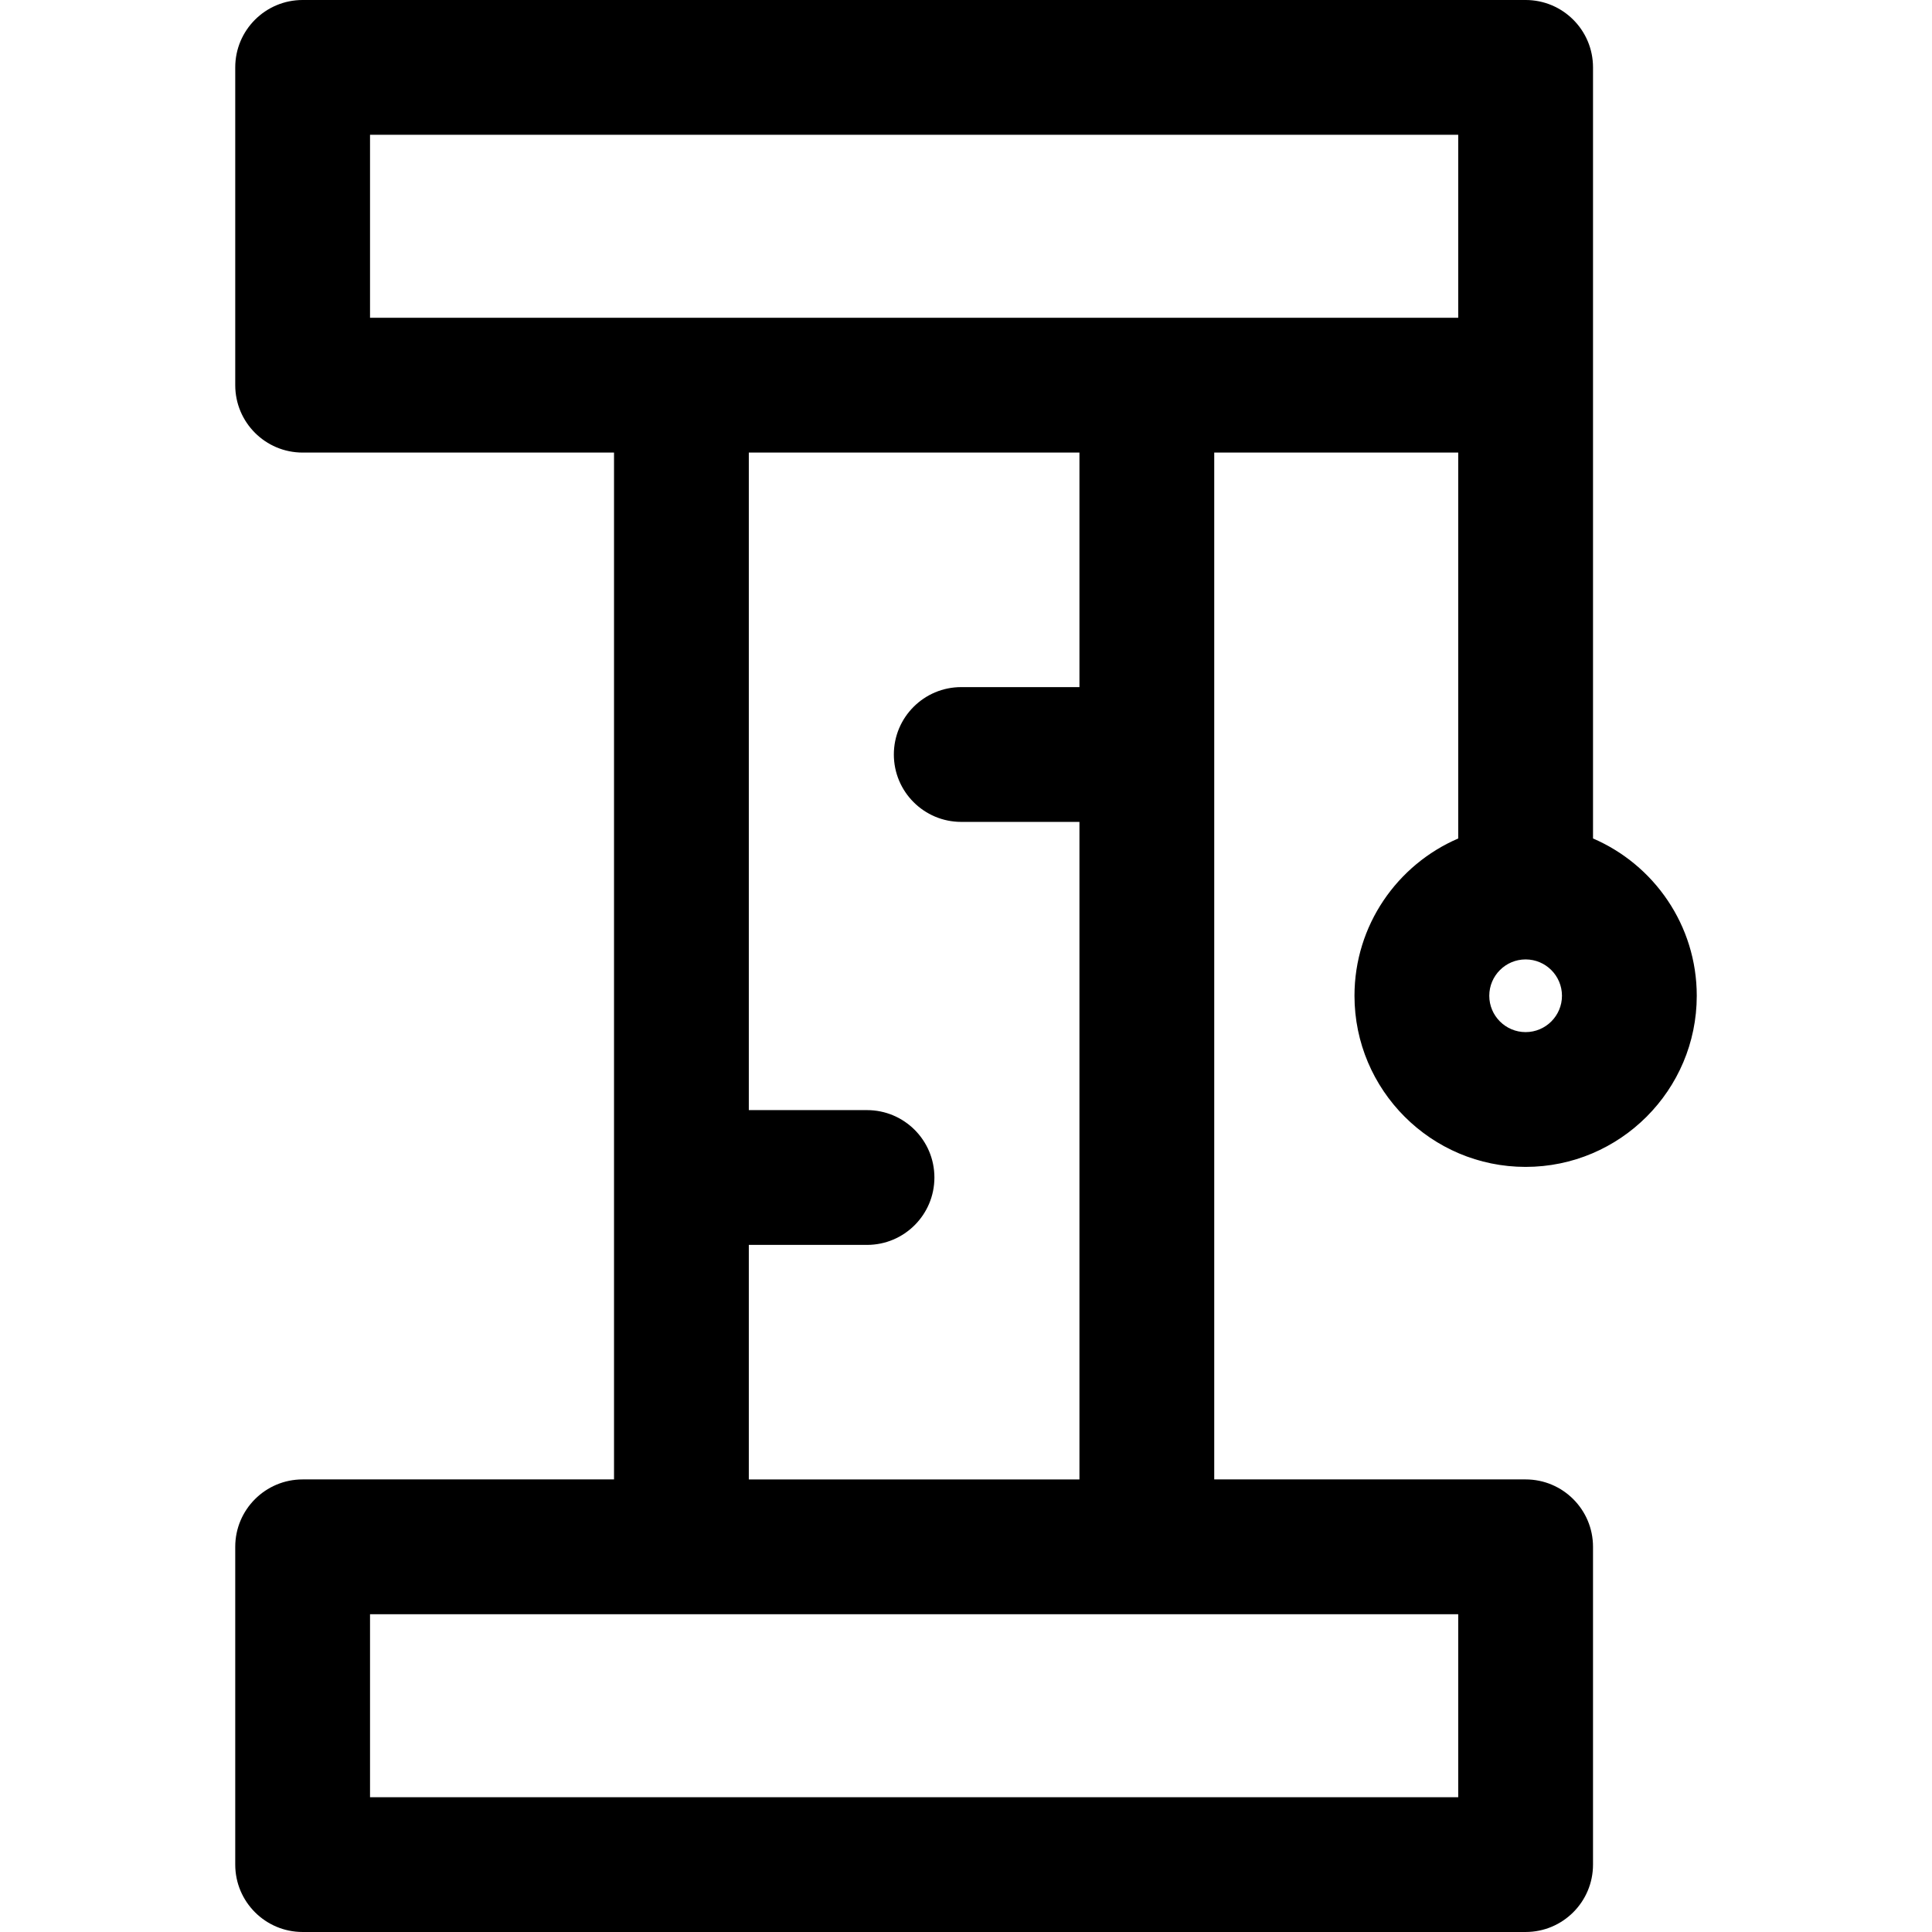
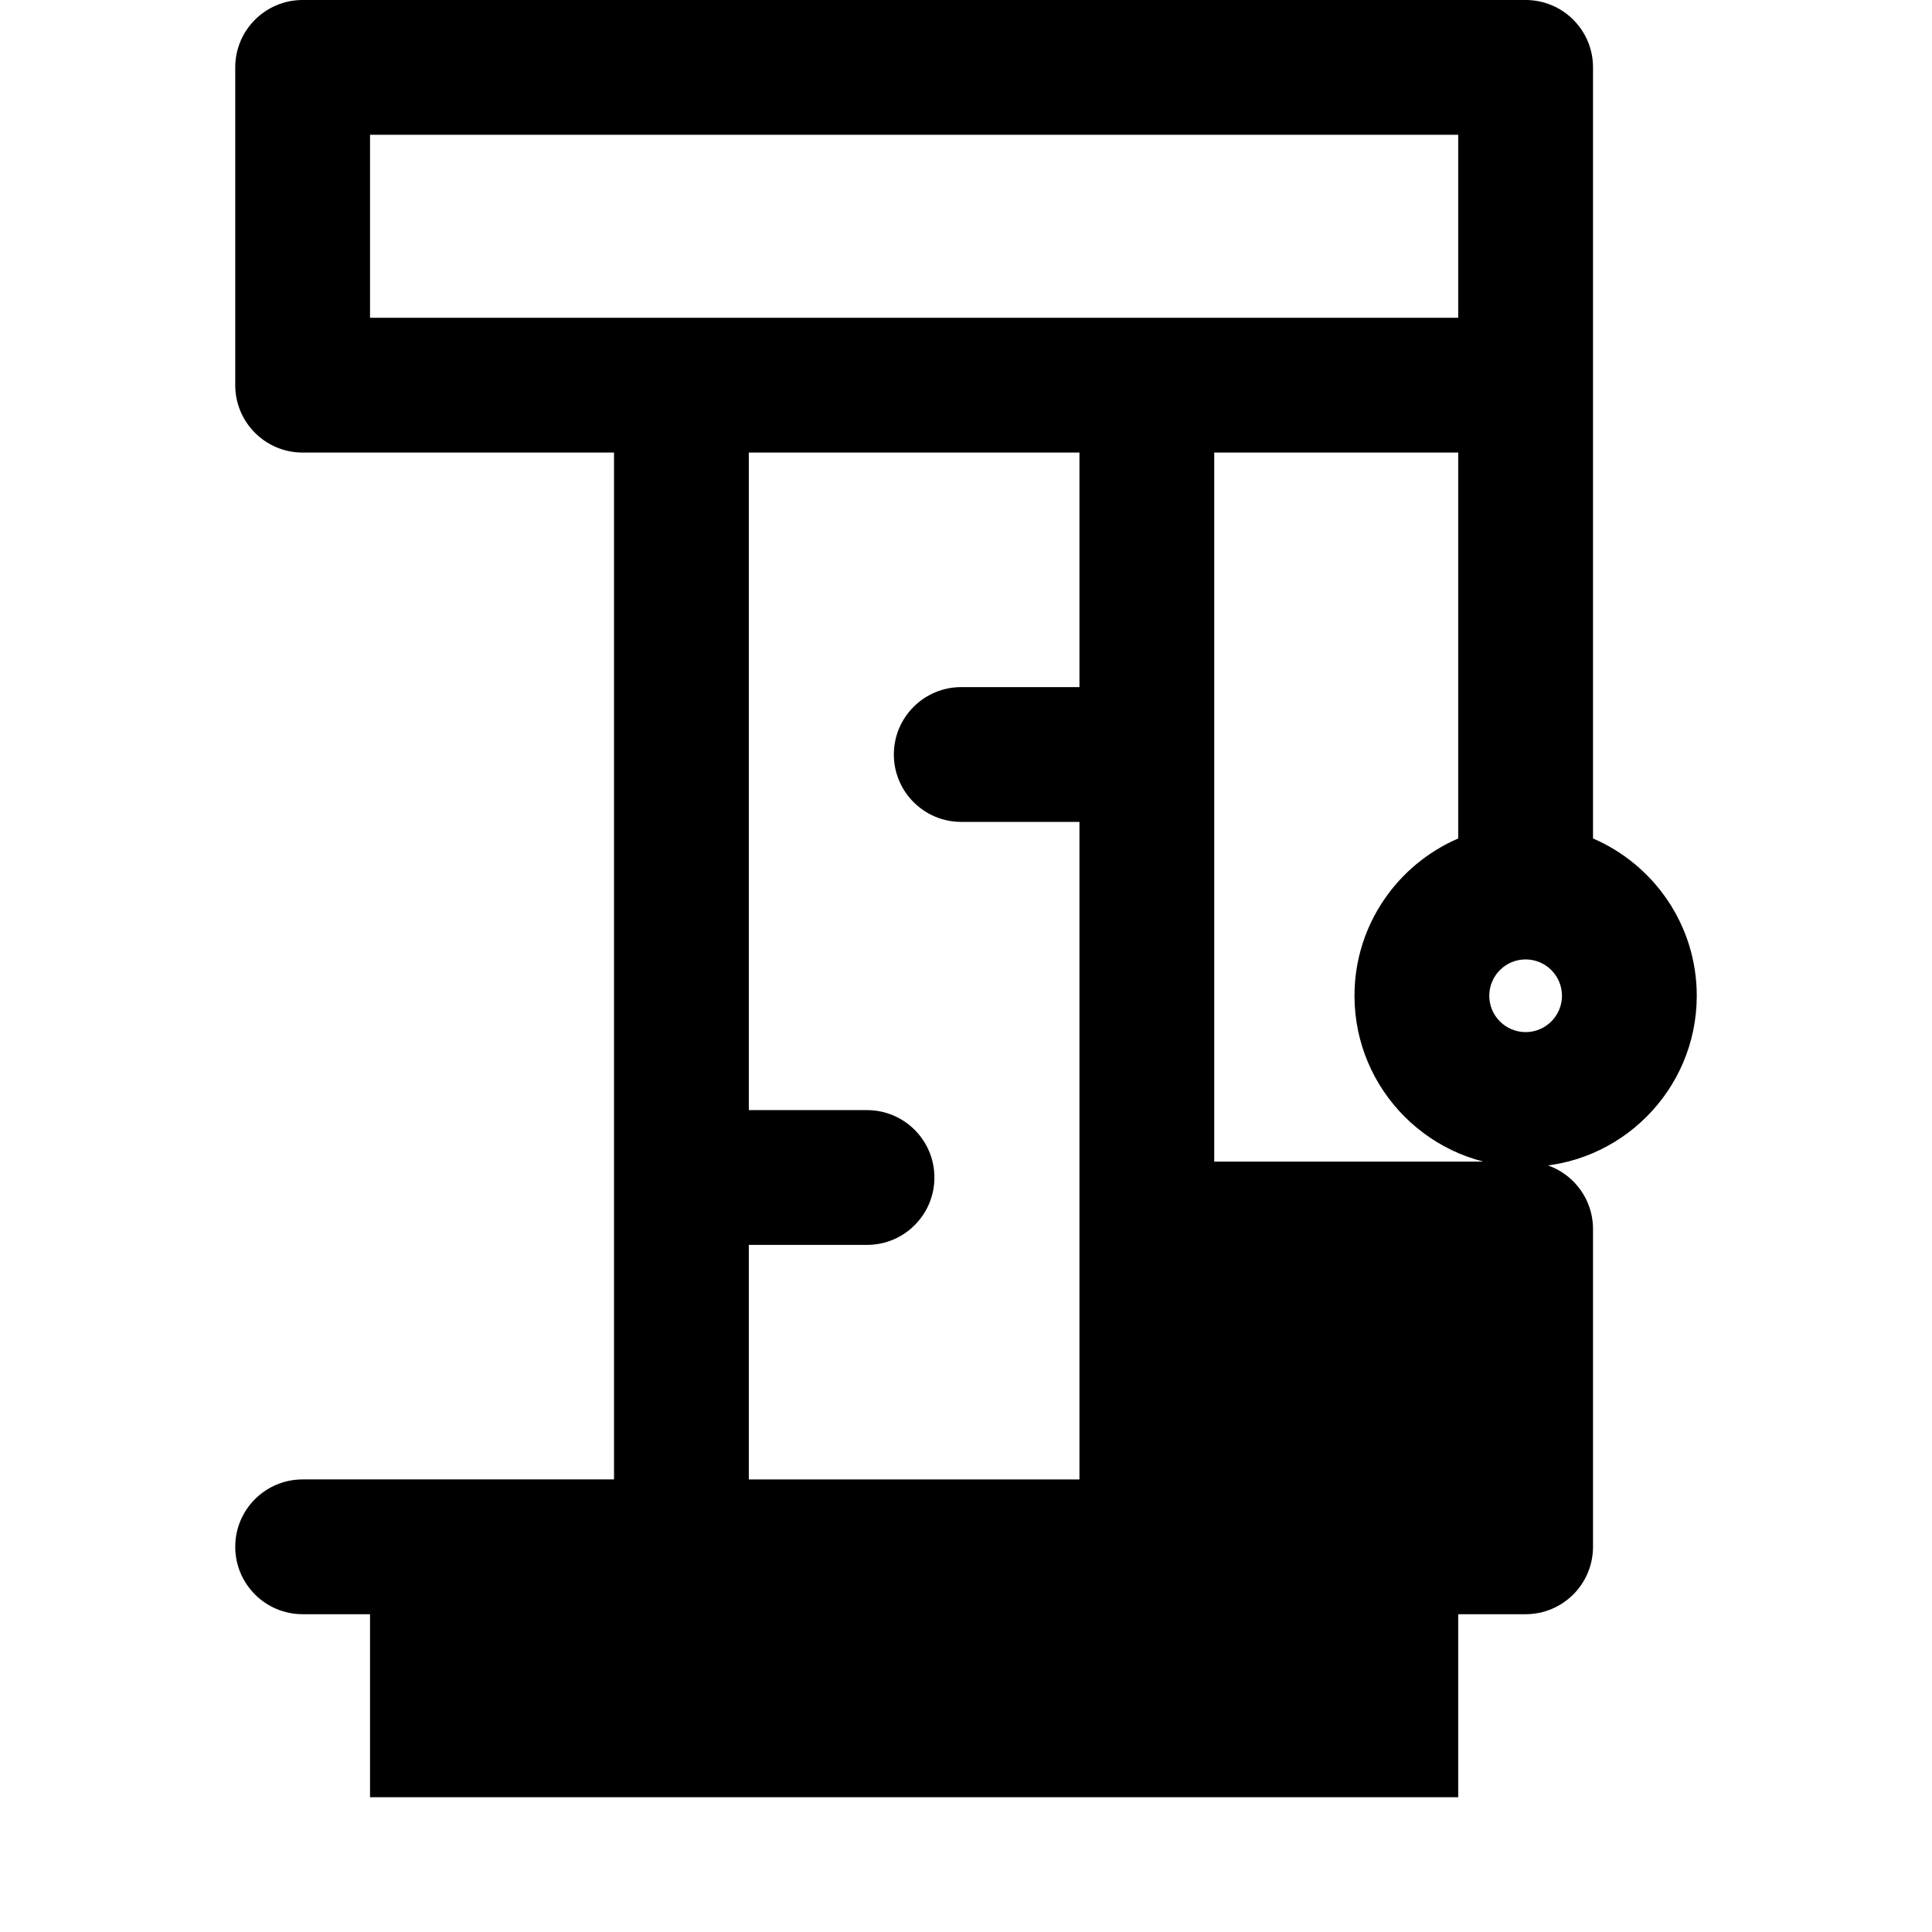
<svg xmlns="http://www.w3.org/2000/svg" fill="#000000" height="800px" width="800px" version="1.1" id="Layer_1" viewBox="0 0 512 512" xml:space="preserve">
-   <path d="M358.952,263.888c0,25.007,20.345,45.352,45.354,45.352s45.354-20.345,45.354-45.353c0-18.669-11.341-34.735-27.493-41.683   c0-8.744,0-195.29,0-204.345c0-9.864-7.997-17.86-17.86-17.86H80.201c-9.864,0-17.86,7.997-17.86,17.86v84.217   c0,9.864,7.997,17.86,17.86,17.86h82.522v272.126H80.201c-9.864,0-17.86,7.997-17.86,17.86v84.216c0,9.864,7.997,17.86,17.86,17.86   h324.104c9.864,0,17.86-7.997,17.86-17.86v-84.217c0-9.864-7.997-17.86-17.86-17.86h-82.522V119.938h64.662v102.268   C370.293,229.153,358.952,245.218,358.952,263.888z M404.306,273.52c-5.312,0-9.633-4.321-9.633-9.632   c0-5.312,4.321-9.633,9.633-9.633s9.633,4.321,9.633,9.633C413.939,269.199,409.618,273.52,404.306,273.52z M98.061,35.721h288.383   v48.496c-33.155,0-261.177,0-288.383,0V35.721z M386.446,476.279H98.061v-48.496c27.204,0,255.196,0,288.383,0v48.496H386.446z    M286.063,182.091h-31.324c-9.864,0-17.86,7.997-17.86,17.86s7.997,17.86,17.86,17.86h31.324v174.251h-87.619V329.91h31.324   c9.864,0,17.86-7.997,17.86-17.86s-7.997-17.86-17.86-17.86h-31.324V119.938h87.619L286.063,182.091L286.063,182.091z" />
+   <path d="M358.952,263.888c0,25.007,20.345,45.352,45.354,45.352s45.354-20.345,45.354-45.353c0-18.669-11.341-34.735-27.493-41.683   c0-8.744,0-195.29,0-204.345c0-9.864-7.997-17.86-17.86-17.86H80.201c-9.864,0-17.86,7.997-17.86,17.86v84.217   c0,9.864,7.997,17.86,17.86,17.86h82.522v272.126H80.201c-9.864,0-17.86,7.997-17.86,17.86c0,9.864,7.997,17.86,17.86,17.86   h324.104c9.864,0,17.86-7.997,17.86-17.86v-84.217c0-9.864-7.997-17.86-17.86-17.86h-82.522V119.938h64.662v102.268   C370.293,229.153,358.952,245.218,358.952,263.888z M404.306,273.52c-5.312,0-9.633-4.321-9.633-9.632   c0-5.312,4.321-9.633,9.633-9.633s9.633,4.321,9.633,9.633C413.939,269.199,409.618,273.52,404.306,273.52z M98.061,35.721h288.383   v48.496c-33.155,0-261.177,0-288.383,0V35.721z M386.446,476.279H98.061v-48.496c27.204,0,255.196,0,288.383,0v48.496H386.446z    M286.063,182.091h-31.324c-9.864,0-17.86,7.997-17.86,17.86s7.997,17.86,17.86,17.86h31.324v174.251h-87.619V329.91h31.324   c9.864,0,17.86-7.997,17.86-17.86s-7.997-17.86-17.86-17.86h-31.324V119.938h87.619L286.063,182.091L286.063,182.091z" />
</svg>